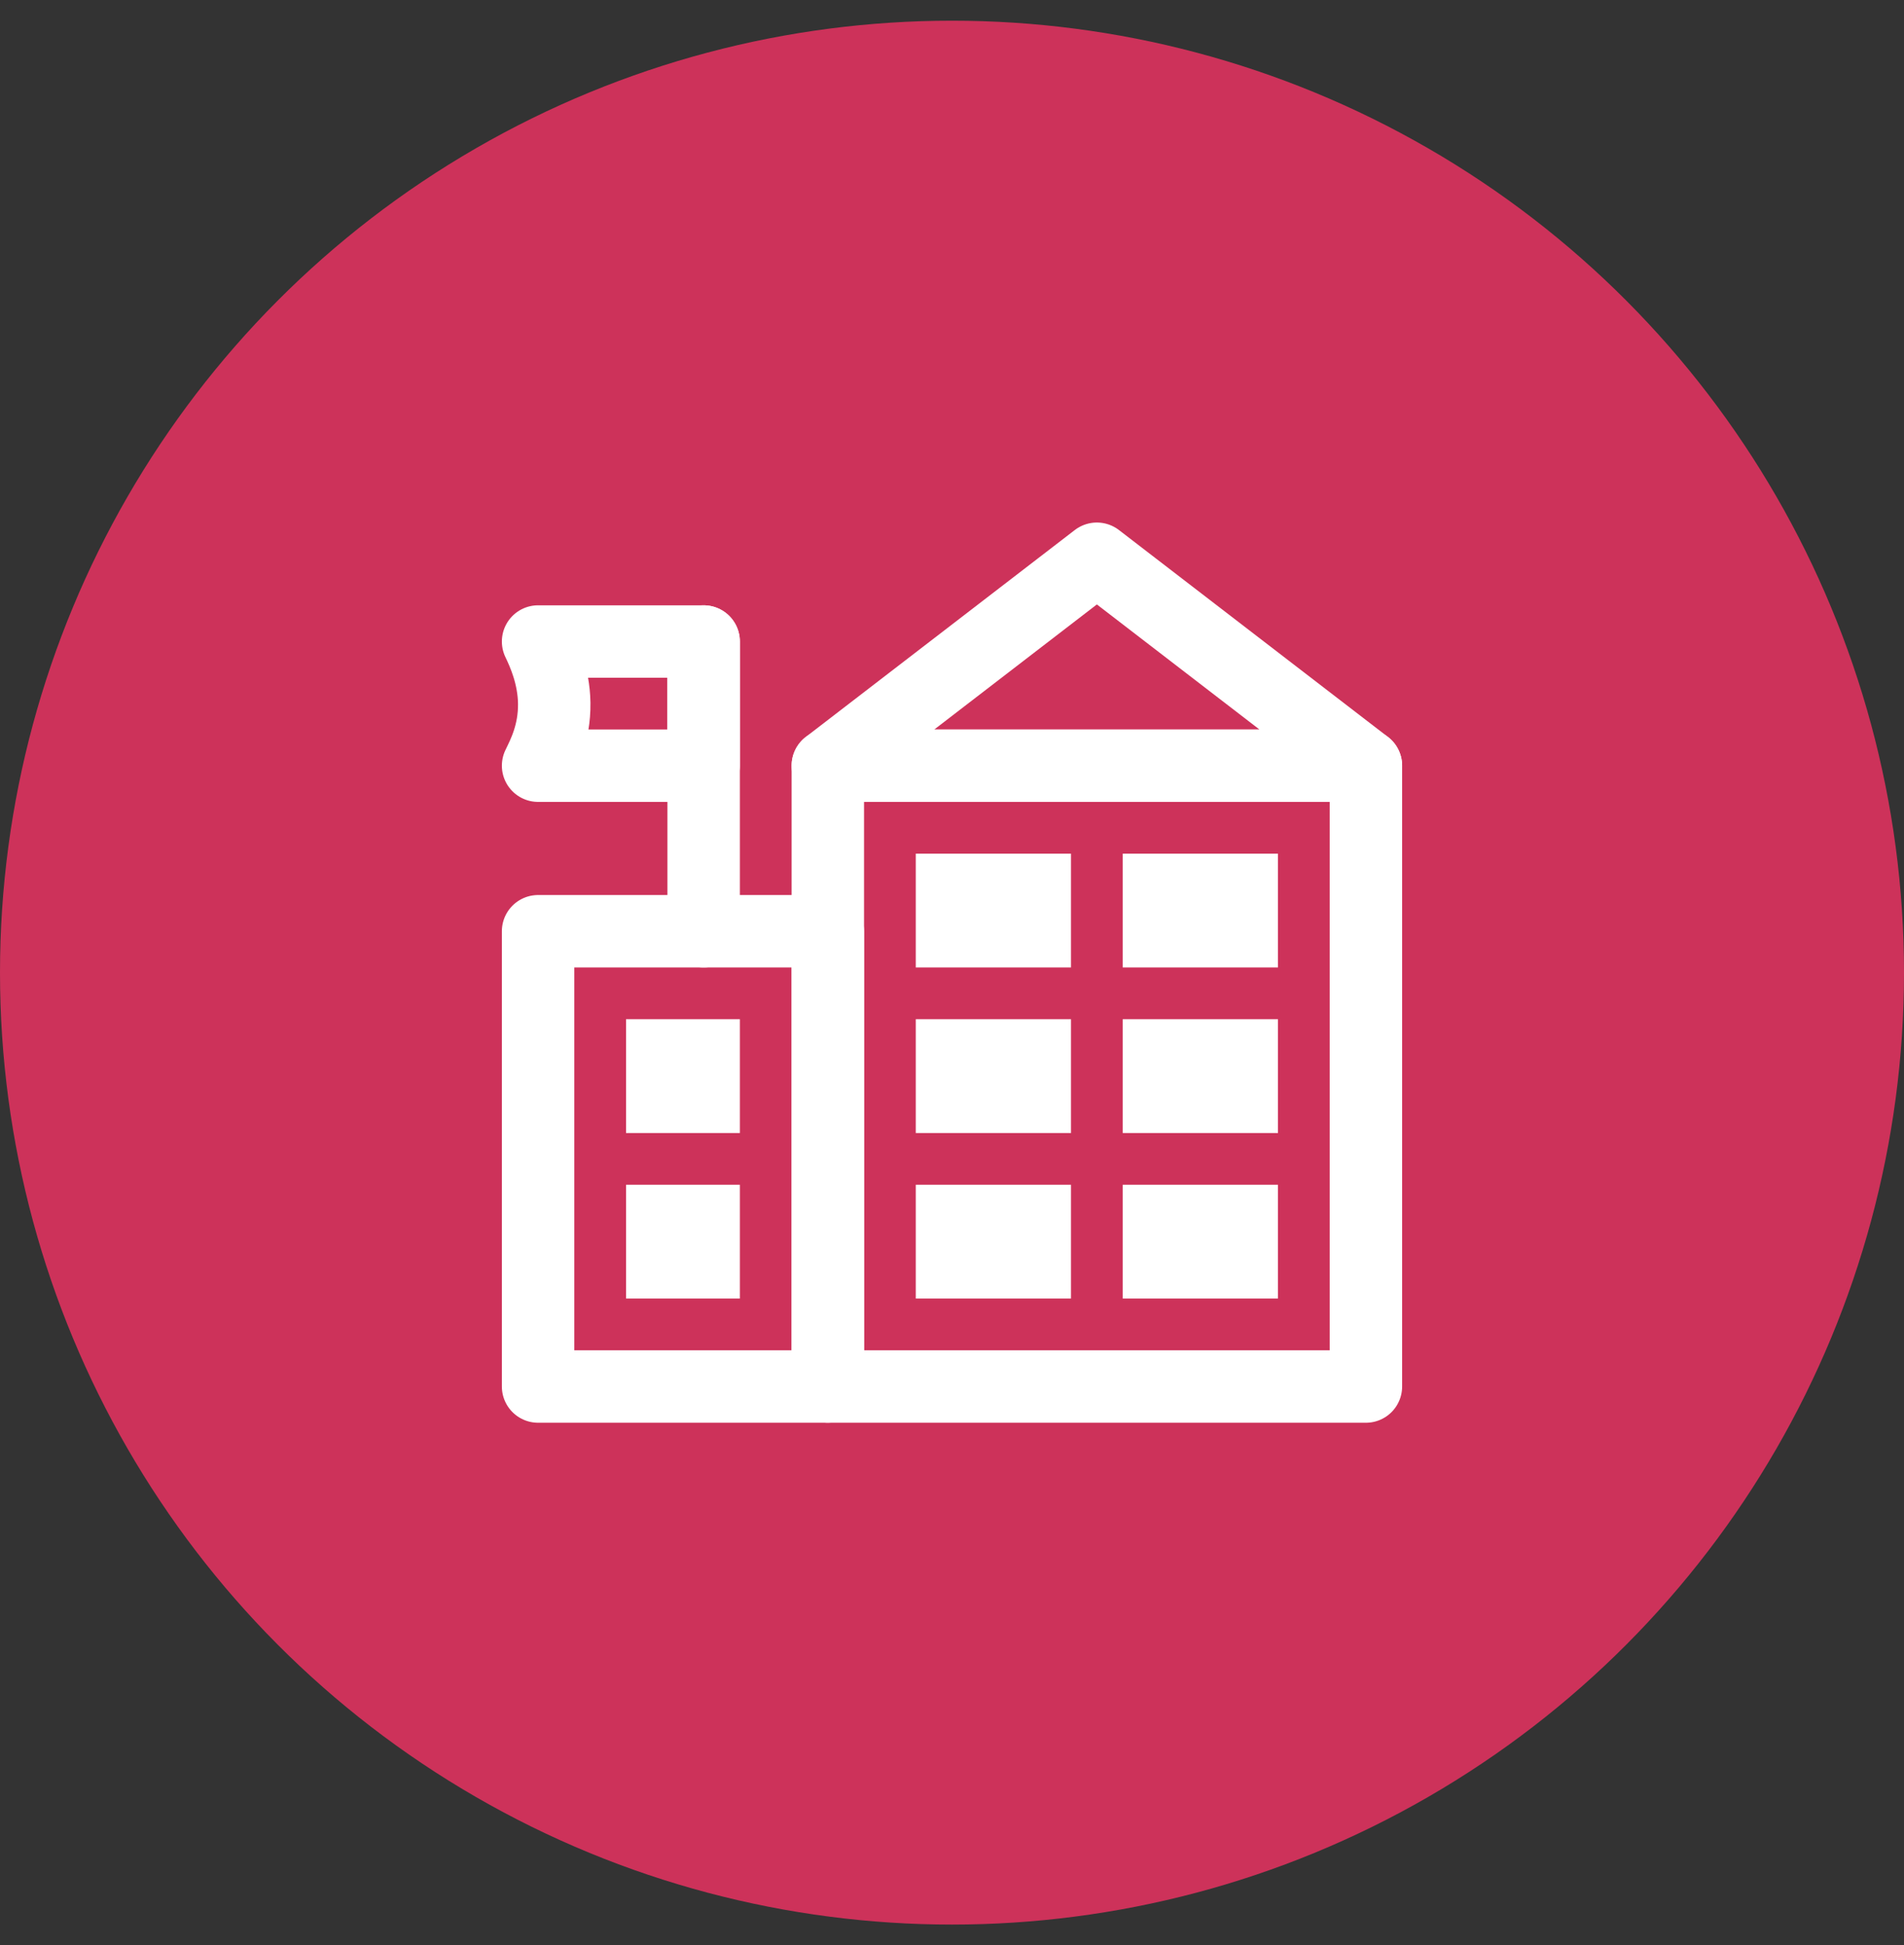
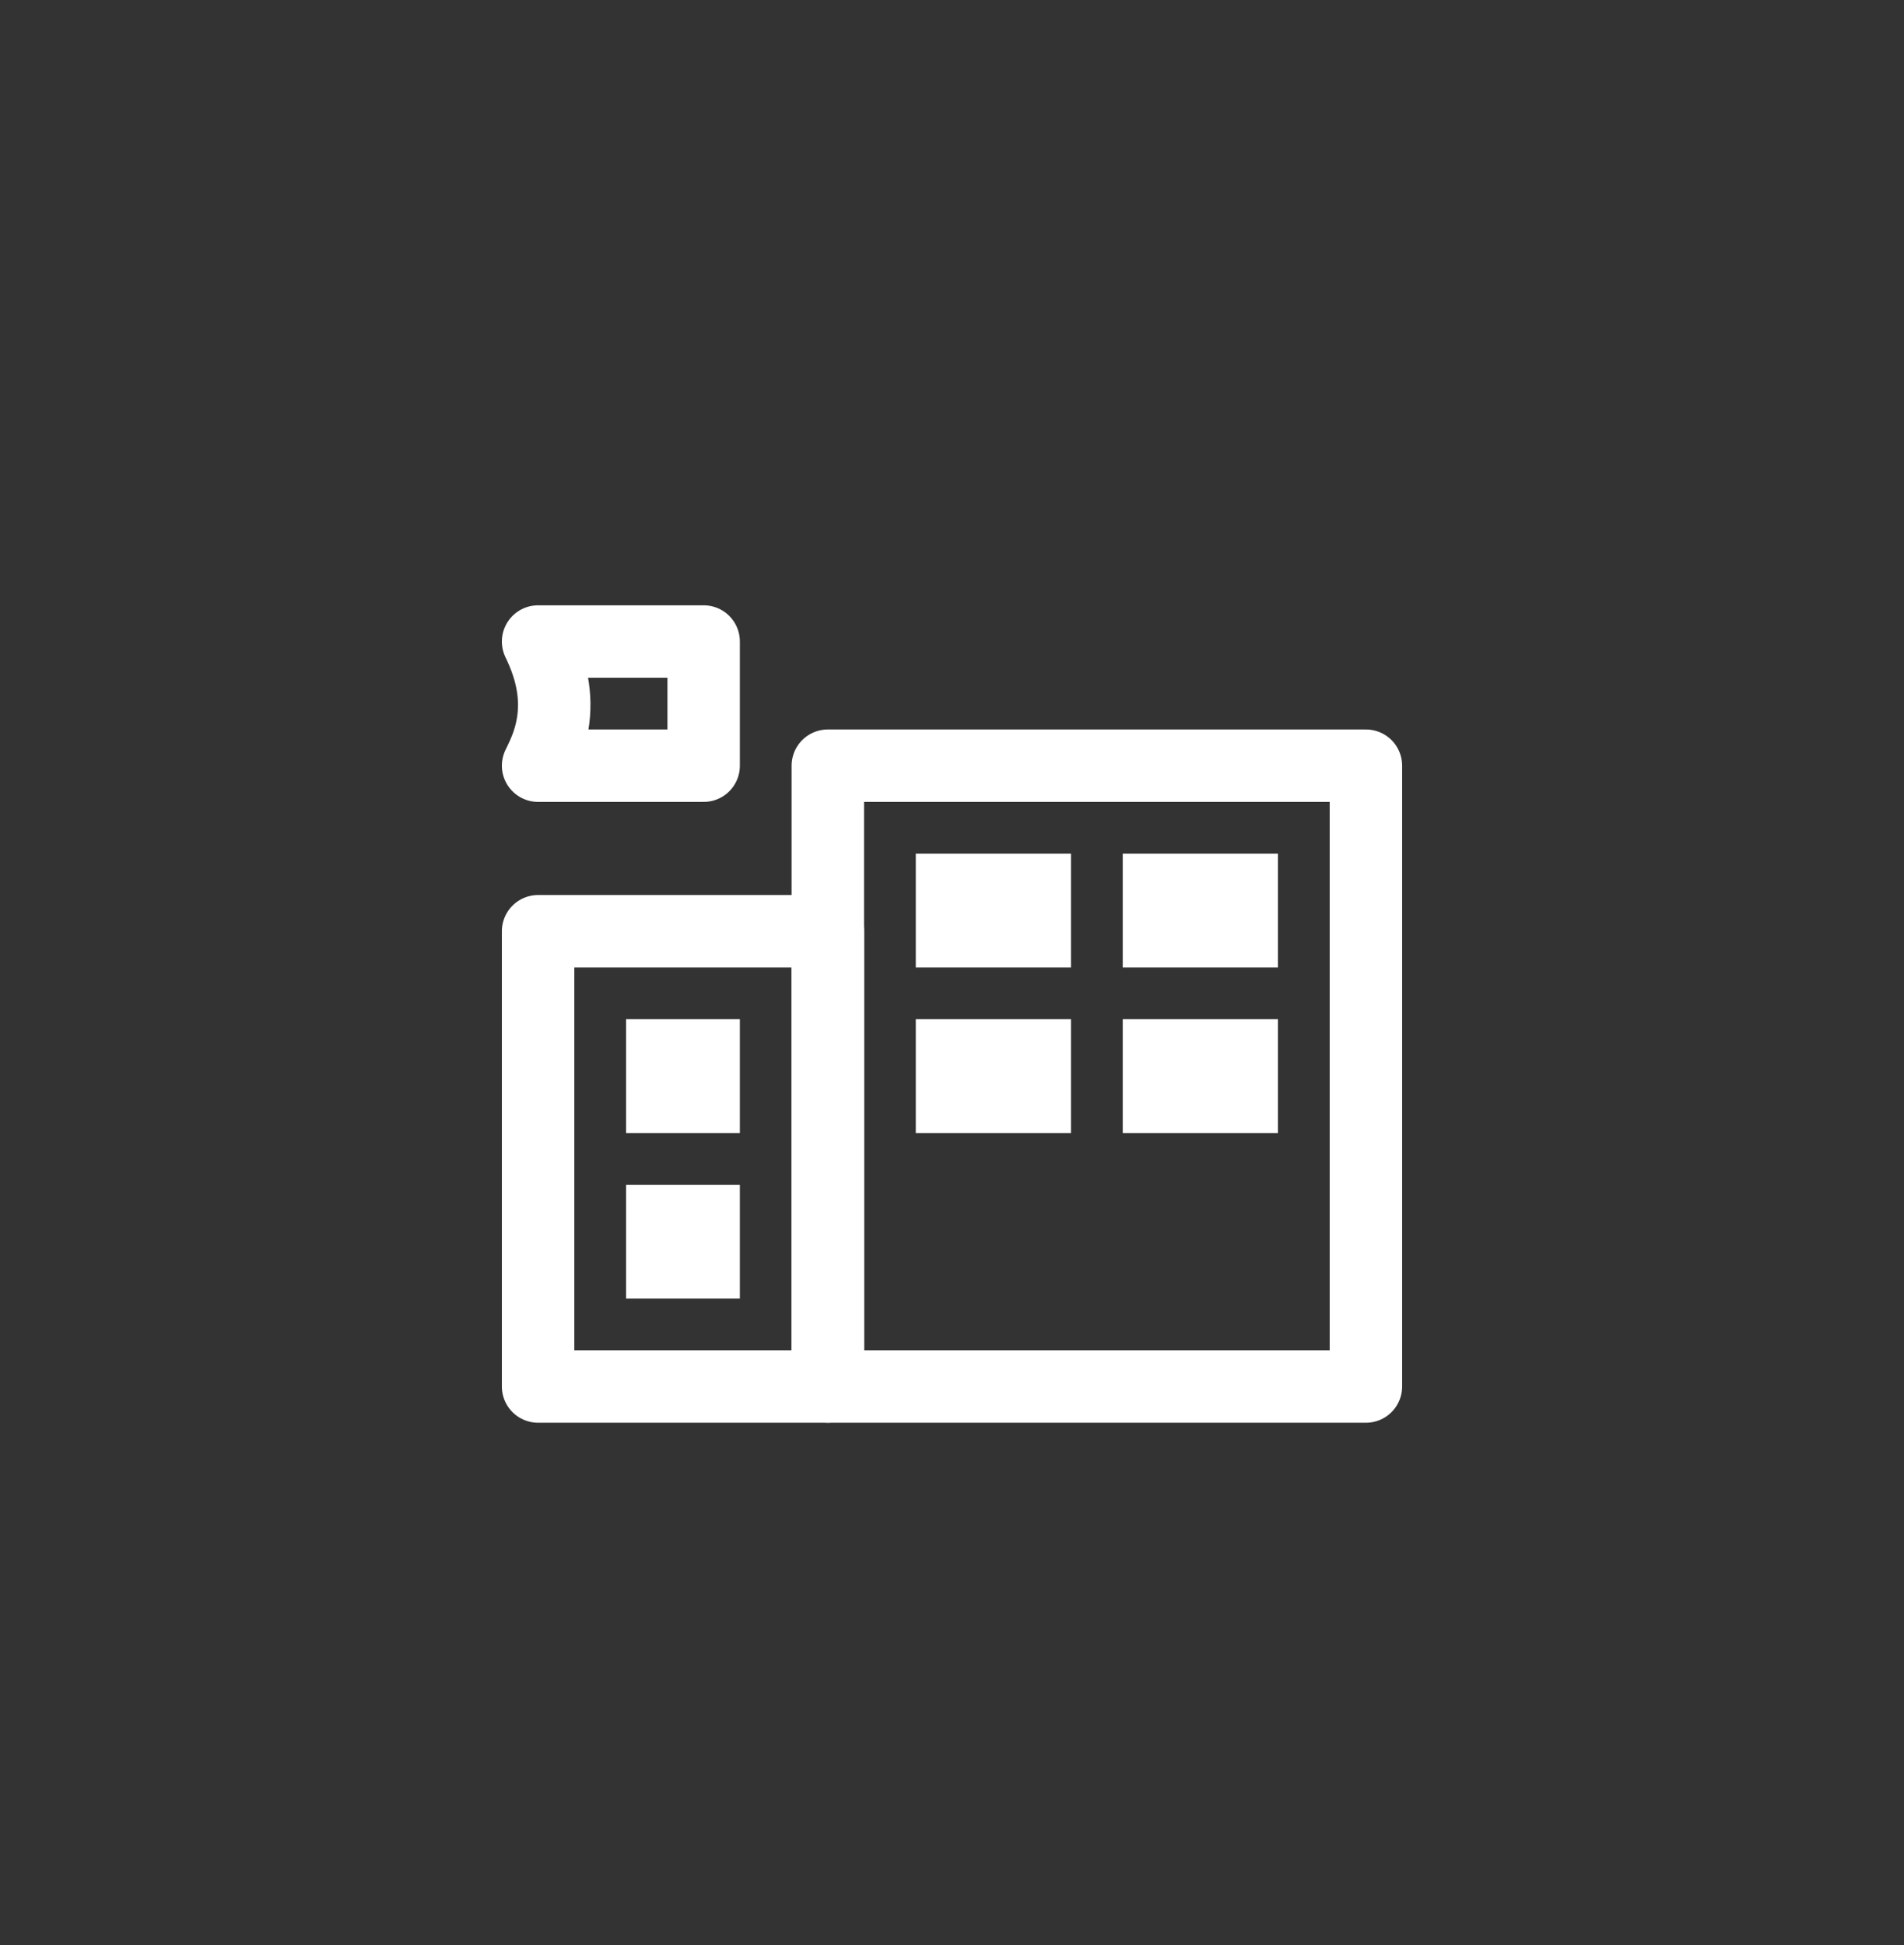
<svg xmlns="http://www.w3.org/2000/svg" width="46" height="47" viewBox="0 0 46 47" fill="none">
  <rect x="0" y="0" width="46" height="47" fill="#333333" stroke="none" />
-   <circle cx="23" cy="23.5" r="23" fill="#cd325a" />
  <path d="M13 18.5H17V15.5H13C13.13 15.77 13.38 16.32 13.39 16.99C13.4 17.72 13.13 18.23 13 18.5Z" stroke="white" stroke-width="1.75" stroke-linecap="round" stroke-linejoin="round" />
-   <path d="M17 15.5V22.5" stroke="white" stroke-width="1.75" stroke-linecap="round" stroke-linejoin="round" />
-   <path d="M26.5 13.5L20 18.5H33L26.5 13.5Z" stroke="white" stroke-width="1.75" stroke-linecap="round" stroke-linejoin="round" />
  <path d="M20 22.5H13V33.5H20V22.5Z" stroke="white" stroke-width="1.75" stroke-linecap="round" stroke-linejoin="round" />
  <path d="M33 18.5H20V33.5H33V18.5Z" stroke="white" stroke-width="1.75" stroke-linecap="round" stroke-linejoin="round" />
  <path d="M25 25.5H23V26.5H25V25.5Z" stroke="white" stroke-width="1.75" stroke-linecap="round" />
  <path d="M30 25.5H28V26.5H30V25.5Z" stroke="white" stroke-width="1.75" stroke-linecap="round" />
  <path d="M25 21.5H23V22.5H25V21.5Z" stroke="white" stroke-width="1.75" stroke-linecap="round" />
  <path d="M30 21.5H28V22.5H30V21.5Z" stroke="white" stroke-width="1.75" stroke-linecap="round" />
-   <path d="M25 29.5H23V30.5H25V29.5Z" stroke="white" stroke-width="1.75" stroke-linecap="round" />
-   <path d="M30 29.5H28V30.5H30V29.5Z" stroke="white" stroke-width="1.75" stroke-linecap="round" />
  <path d="M17 25.5H16V26.5H17V25.5Z" stroke="white" stroke-width="1.75" stroke-linecap="round" />
  <path d="M17 29.5H16V30.5H17V29.5Z" stroke="white" stroke-width="1.75" stroke-linecap="round" />
</svg>